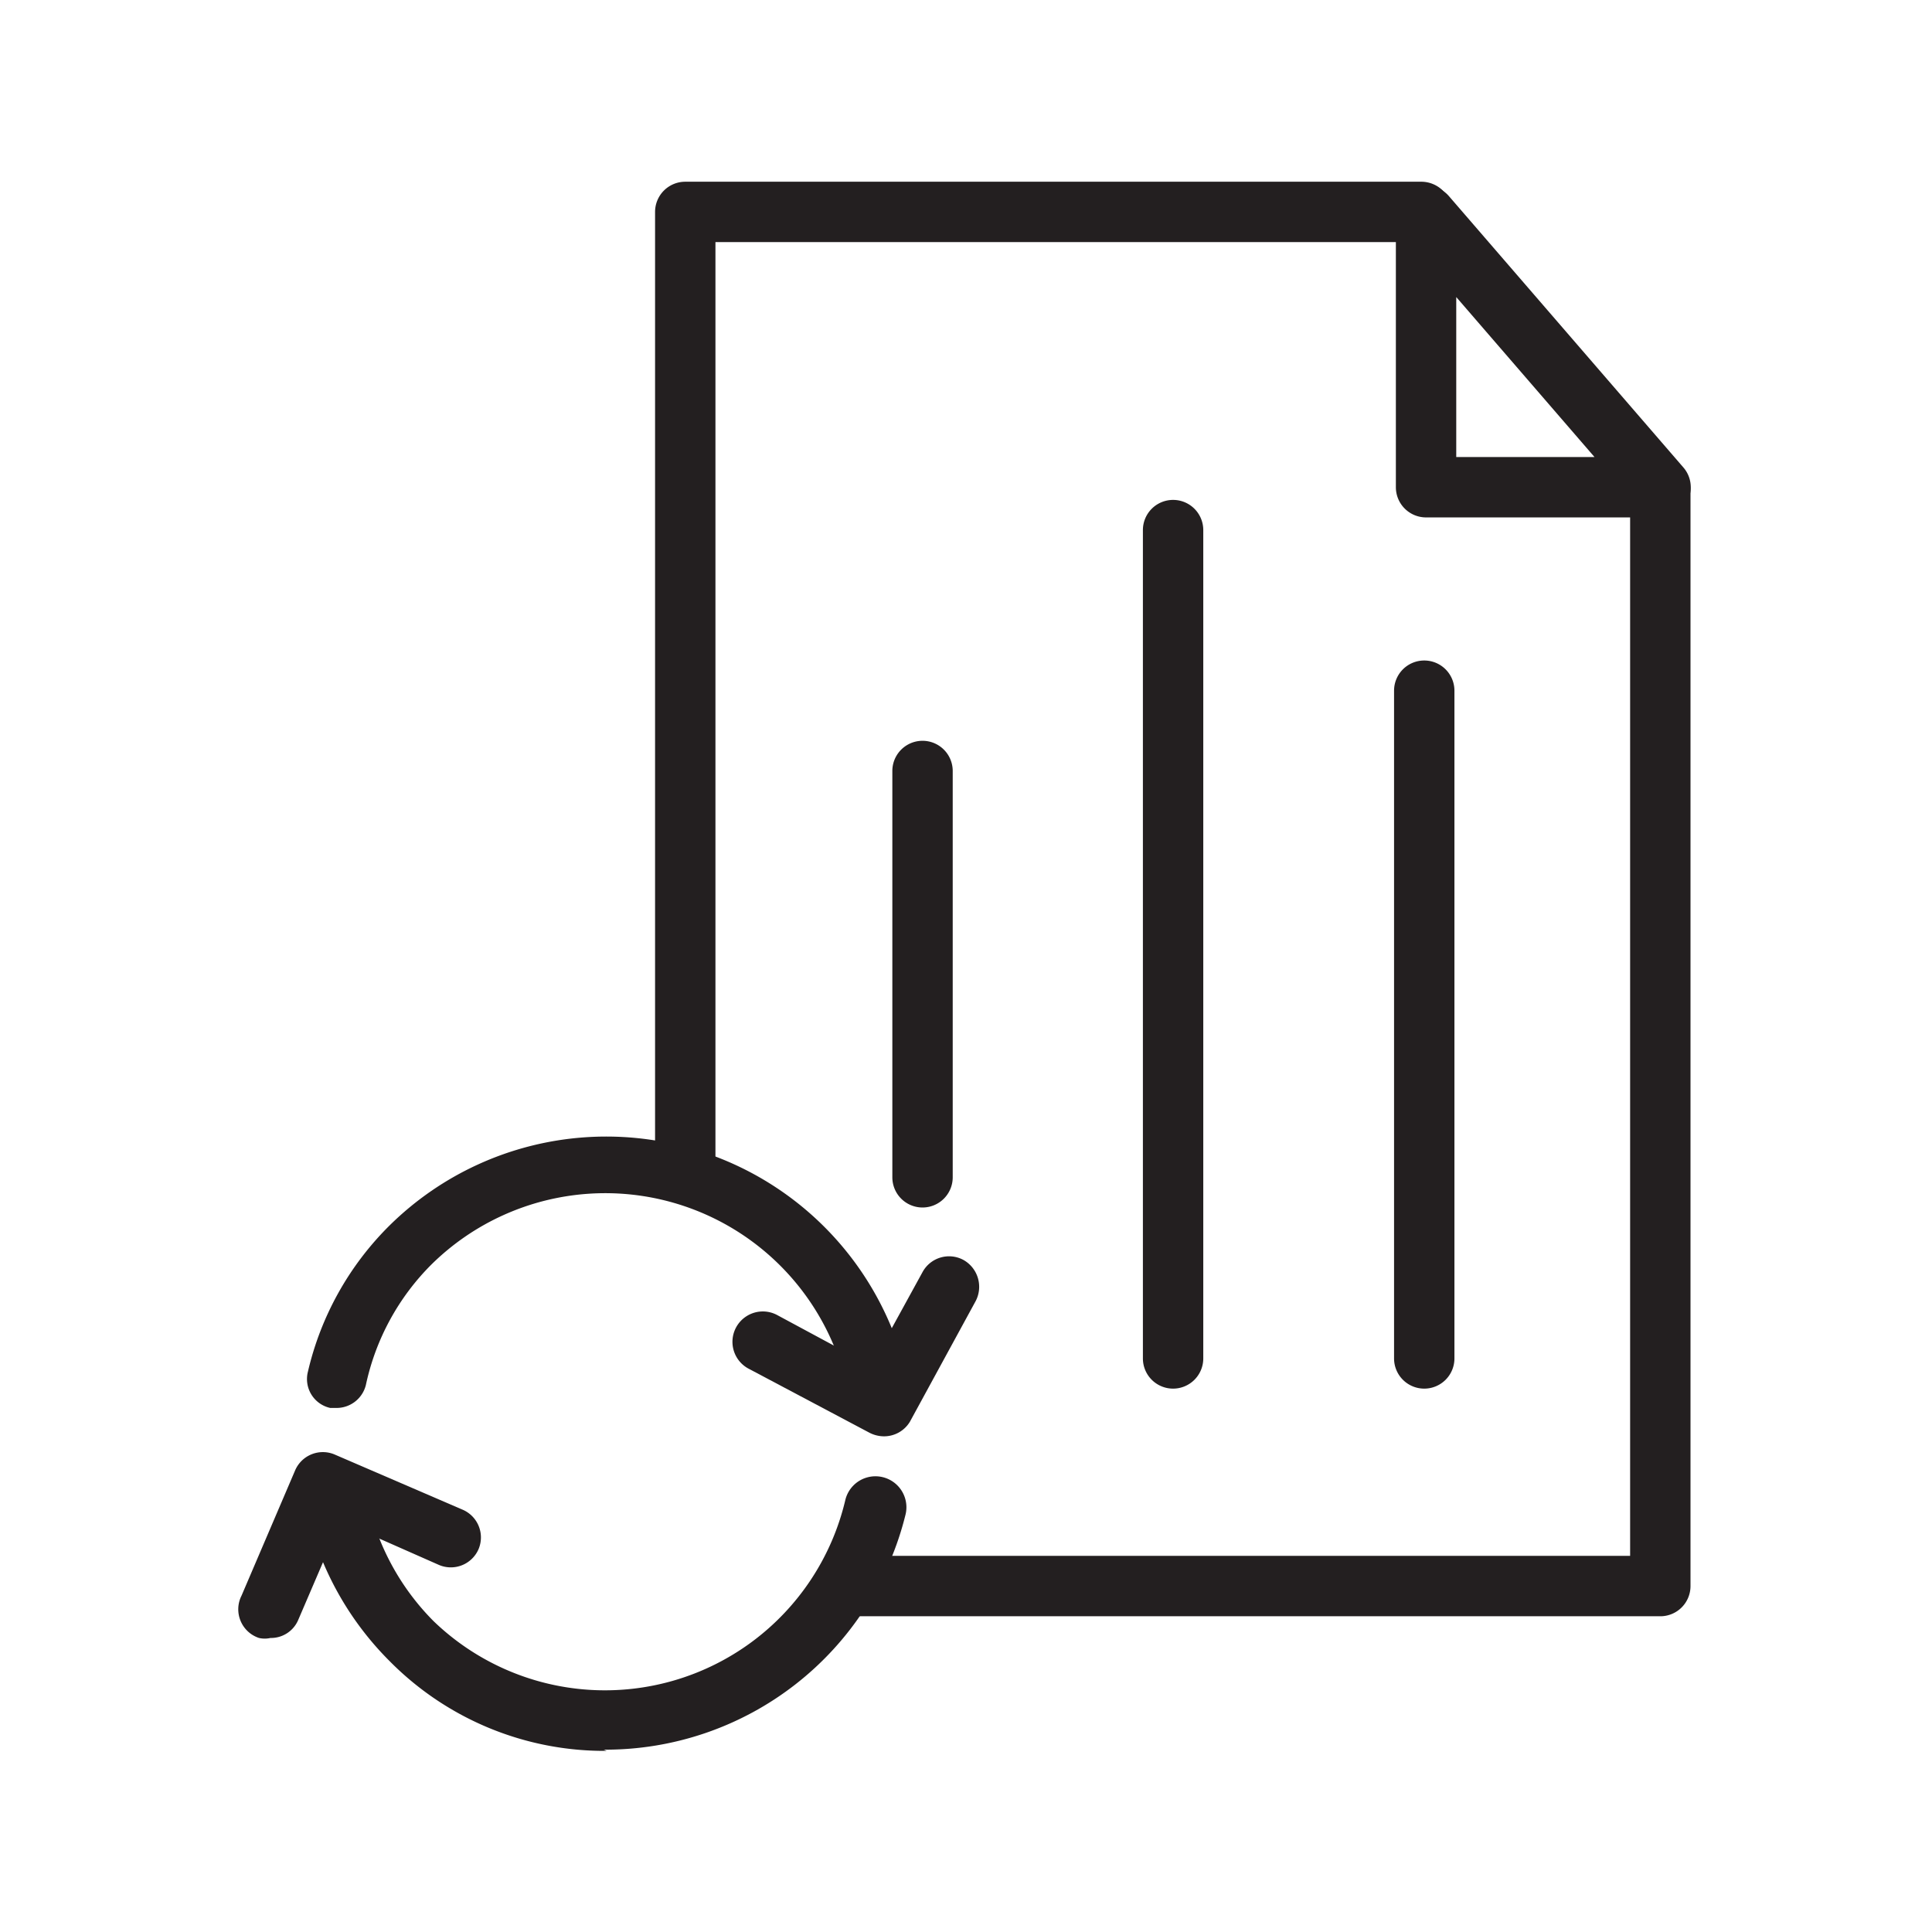
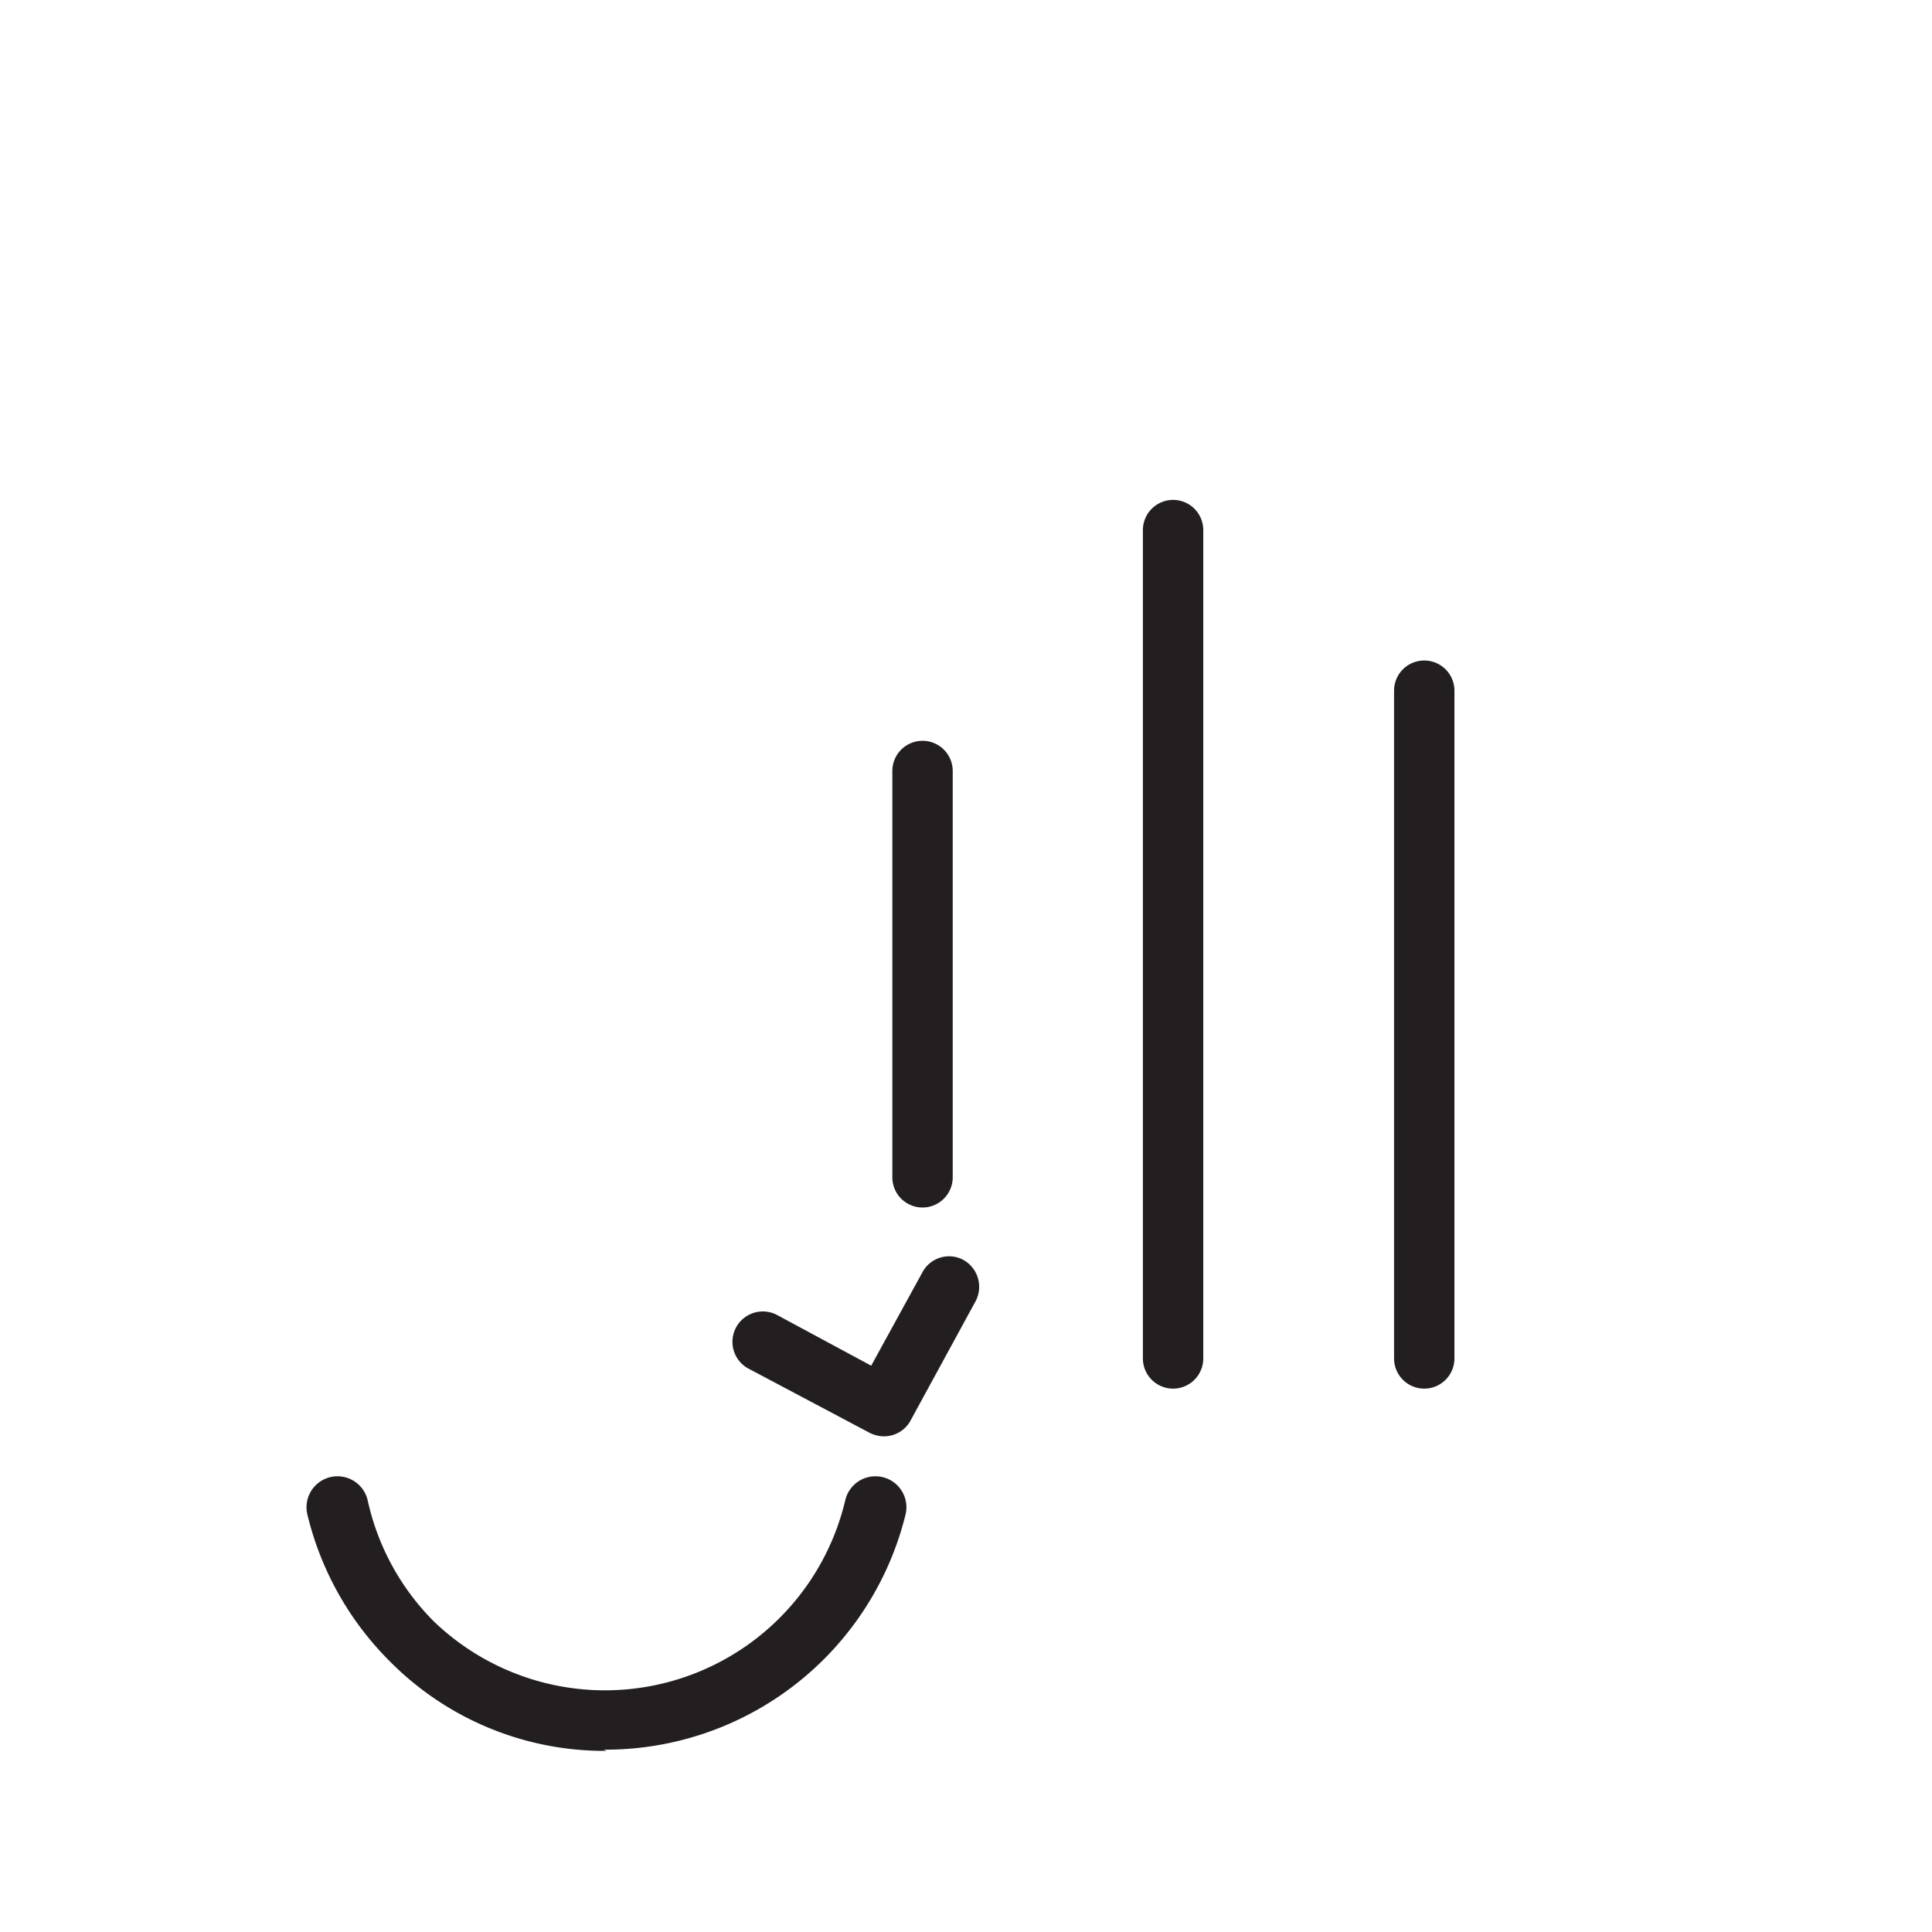
<svg xmlns="http://www.w3.org/2000/svg" id="Icons" viewBox="0 0 32 32">
  <defs>
    <style>.cls-1{fill:#231f20;}</style>
  </defs>
  <path class="cls-1" d="M15.28,20a.5.5,0,0,1-.5-.5V12.77a.5.5,0,0,1,1,0V19.5A.5.5,0,0,1,15.28,20Z" />
  <path class="cls-1" d="M19.43,23a.5.5,0,0,1-.5-.5V8.78a.5.5,0,0,1,.5-.5.5.5,0,0,1,.5.5V22.5A.5.5,0,0,1,19.43,23Z" />
  <path class="cls-1" d="M23.59,23a.5.5,0,0,1-.5-.5V11.44a.5.5,0,0,1,.5-.5.5.5,0,0,1,.5.5V22.5A.5.5,0,0,1,23.59,23Z" />
-   <path class="cls-1" d="M5.58,23.32H5.47a.49.49,0,0,1-.37-.6,5,5,0,0,1,1.35-2.42A5.11,5.11,0,0,1,15,22.7a.51.51,0,0,1-.37.61.52.52,0,0,1-.61-.37,4.1,4.1,0,0,0-6.87-2,4,4,0,0,0-1.09,2A.5.5,0,0,1,5.58,23.32Z" />
  <path class="cls-1" d="M10.05,29a5,5,0,0,1-3.6-1.49,5.12,5.12,0,0,1-1.36-2.43.5.5,0,0,1,1-.23,4.07,4.07,0,0,0,1.09,2A4.09,4.09,0,0,0,14,24.85a.5.5,0,0,1,1,.23,5.12,5.12,0,0,1-5,3.9Z" />
-   <path class="cls-1" d="M4.48,27.13a.43.43,0,0,1-.19,0A.5.5,0,0,1,4,26.43l.89-2.08a.5.5,0,0,1,.65-.26L7.65,25a.5.5,0,0,1,.28.65.5.5,0,0,1-.66.27L5.64,25.2l-.7,1.63A.49.49,0,0,1,4.48,27.13Z" />
  <path class="cls-1" d="M14.64,23.79a.53.53,0,0,1-.24-.06l-2-1.06a.5.5,0,1,1,.47-.89l1.56.84.85-1.55a.5.5,0,0,1,.68-.2.51.51,0,0,1,.2.68l-1.09,2A.5.5,0,0,1,14.64,23.79Z" />
-   <path class="cls-1" d="M11.35,19.74a.5.5,0,0,1-.5-.5V3.51a.5.5,0,0,1,.5-.5h12.2a.51.51,0,0,1,.5.5.5.5,0,0,1-.5.5H11.85V19.24A.5.5,0,0,1,11.35,19.74Z" />
-   <path class="cls-1" d="M27.52,26.77H14a.5.5,0,0,1-.5-.5.5.5,0,0,1,.5-.5H27V8.13a.5.5,0,0,1,.5-.5.5.5,0,0,1,.5.5V26.27A.5.5,0,0,1,27.52,26.77Z" />
-   <path class="cls-1" d="M27.51,8.57H23.62a.5.5,0,0,1-.5-.5V3.57A.5.5,0,0,1,24,3.25l3.88,4.49a.5.5,0,0,1-.37.83Zm-3.39-1h2.29L24.12,4.92Z" />
</svg>